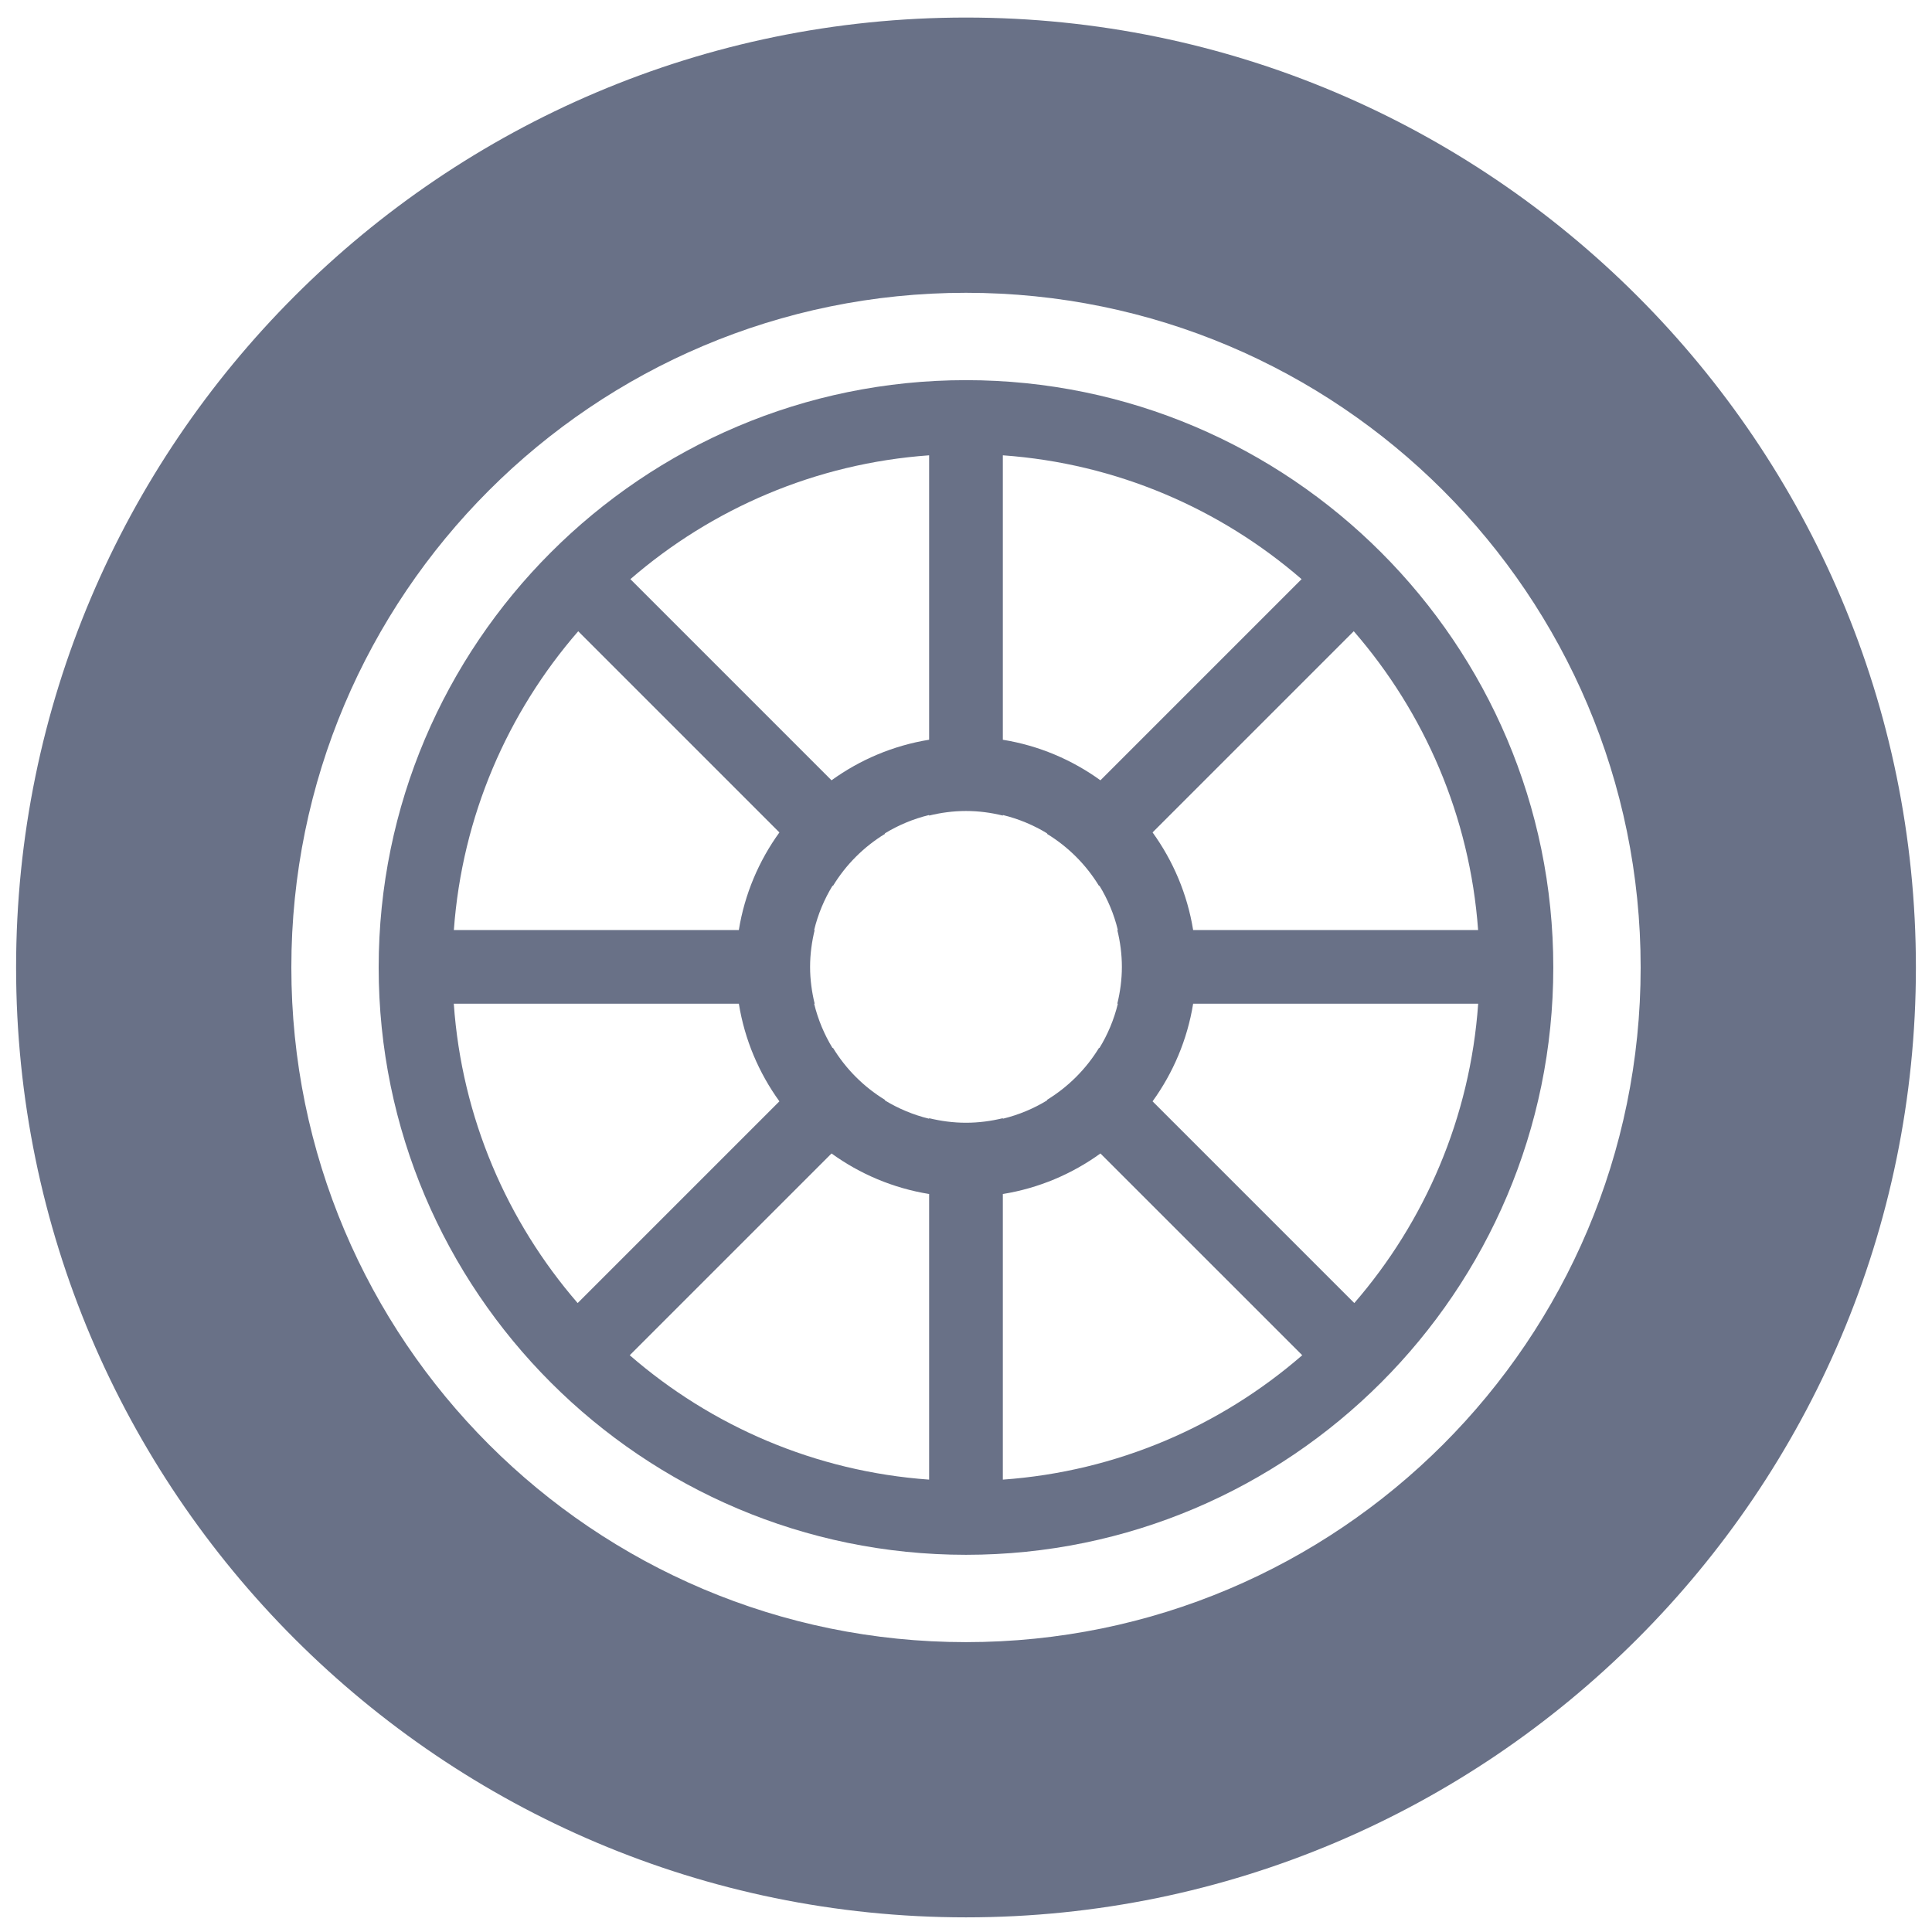
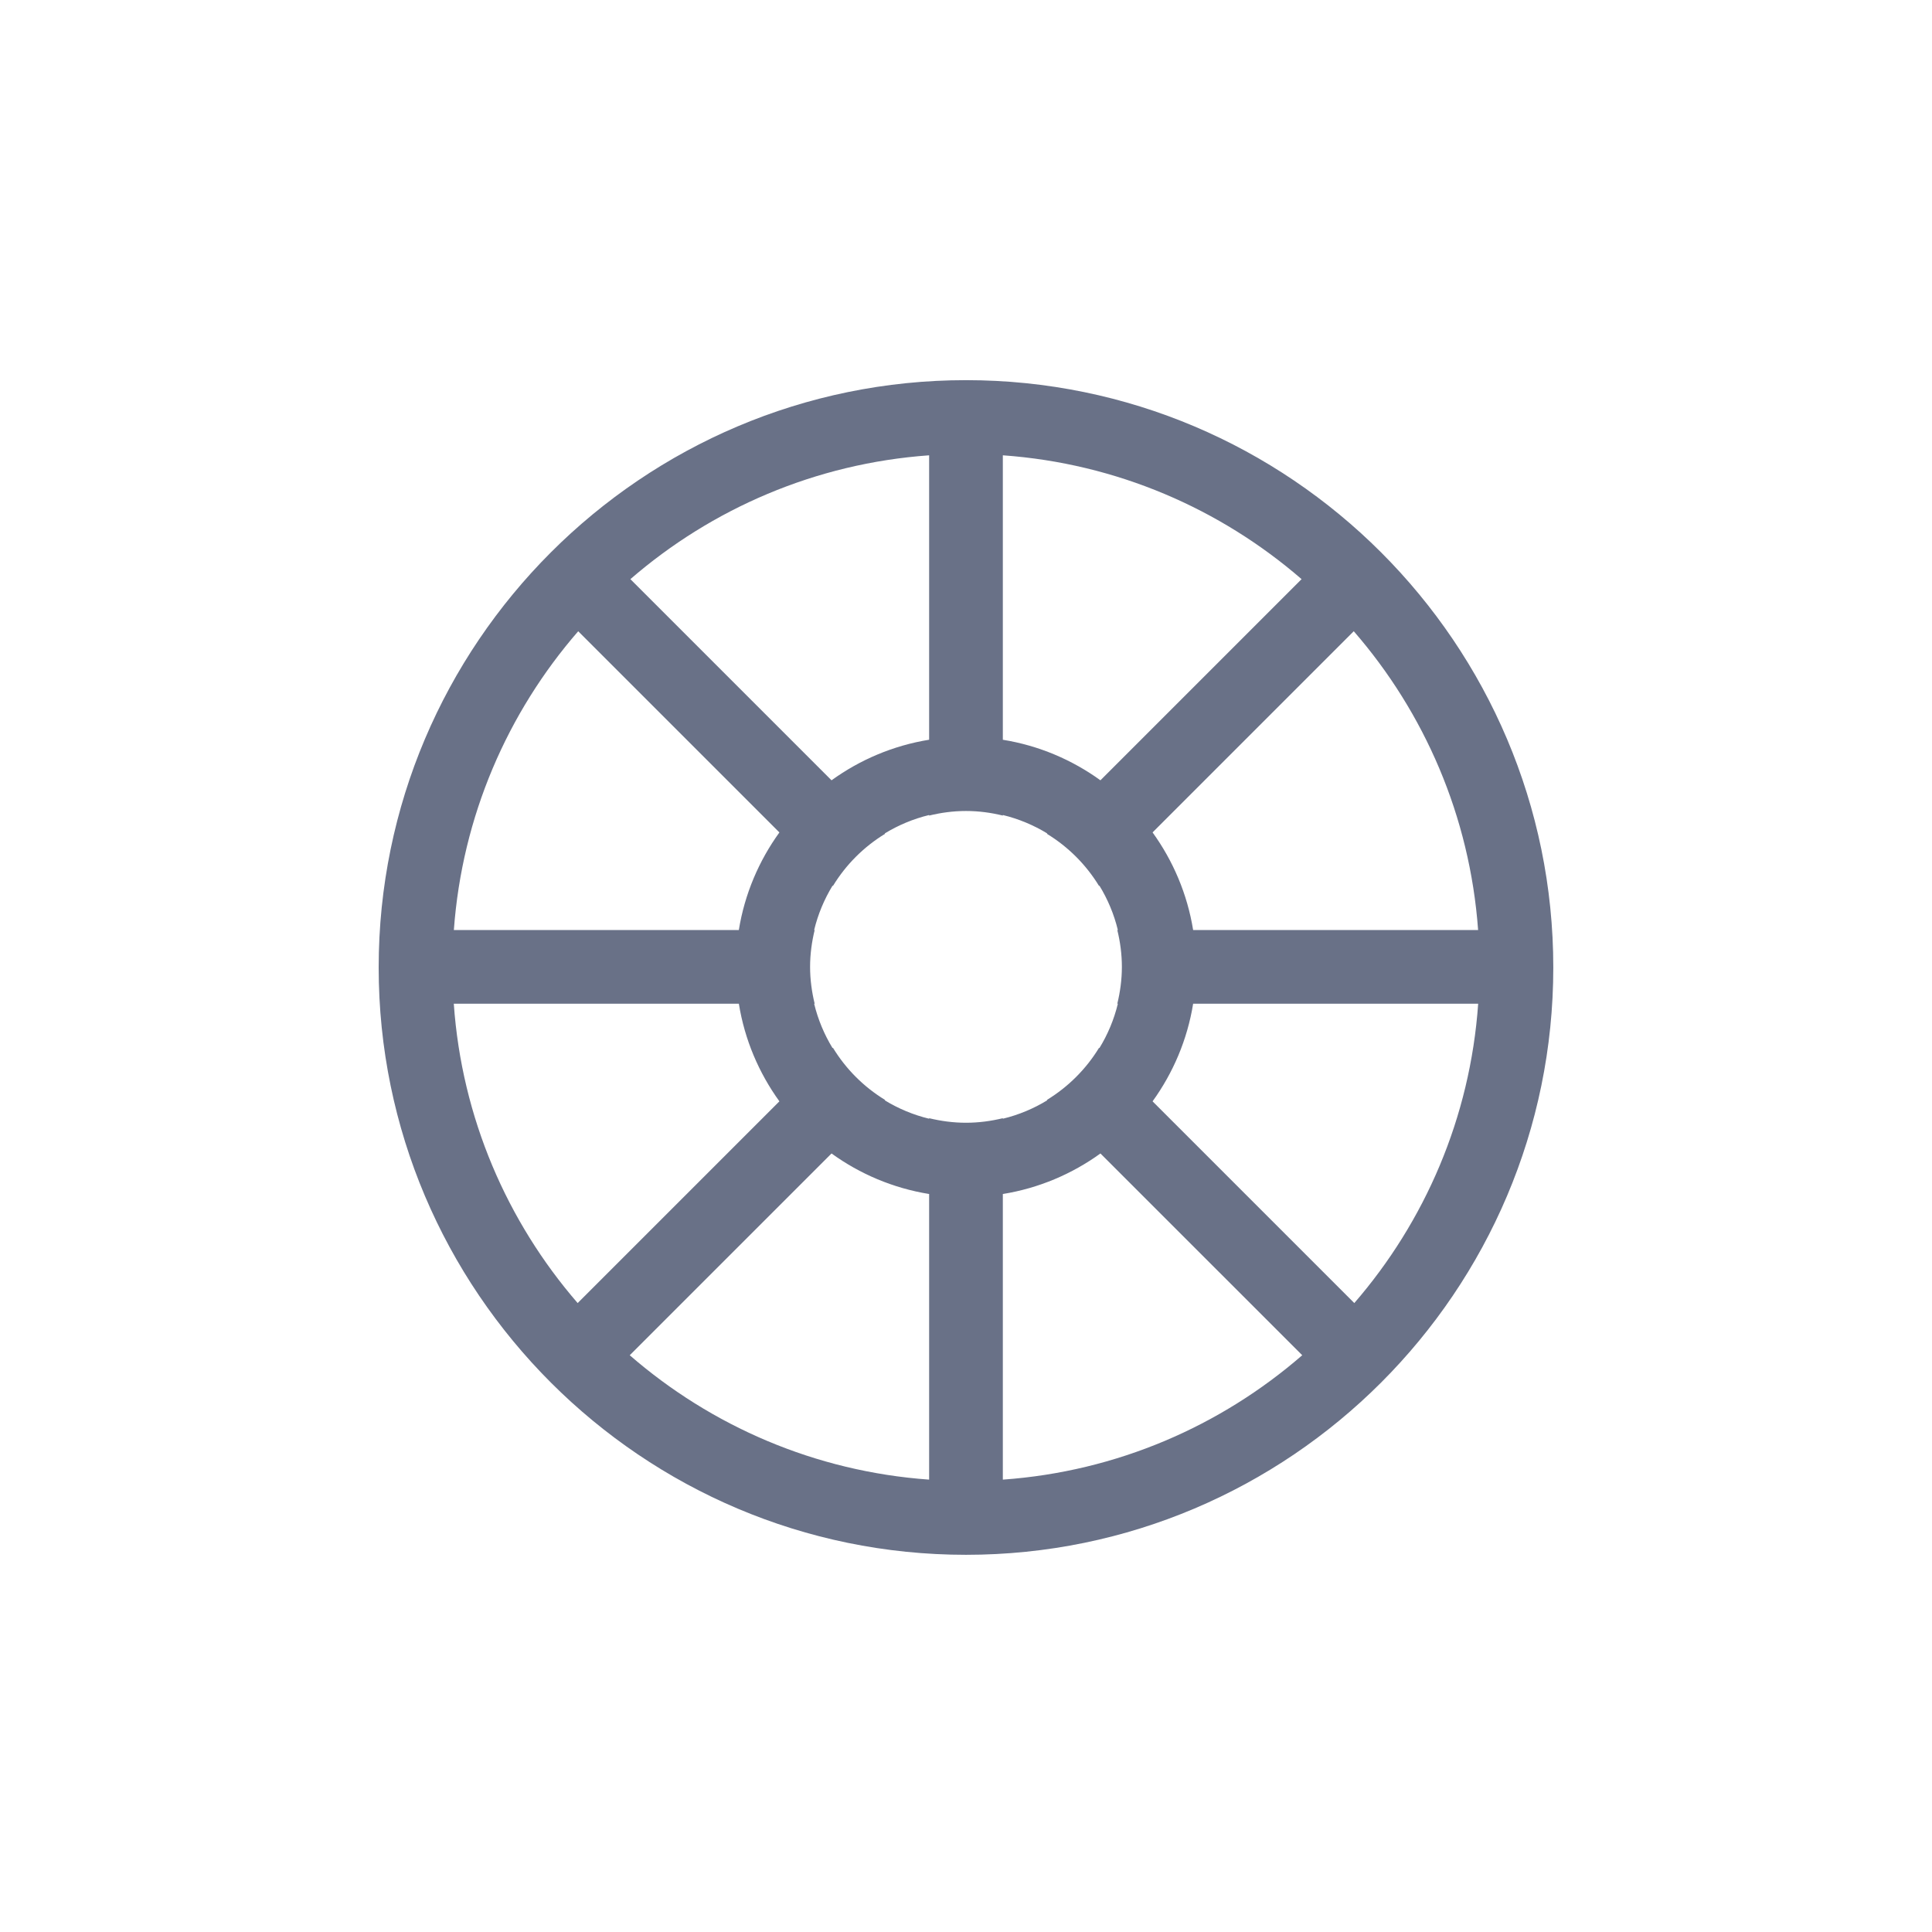
<svg xmlns="http://www.w3.org/2000/svg" width="60" height="60" viewBox="0 0 60 60" fill="none">
  <g clip-path="url(#clip0_1421_20196)">
-     <path d="M30 0.545C13.734 0.545 0.5 13.779 0.5 30.045C0.5 46.312 13.734 59.545 30 59.545C46.266 59.545 59.5 46.312 59.5 30.045C59.5 13.779 46.266 0.545 30 0.545ZM30 50.998C18.428 50.998 9.048 41.617 9.048 30.045C9.048 18.474 18.428 9.093 30 9.093C41.572 9.093 50.952 18.474 50.952 30.045C50.952 41.617 41.571 50.998 30 50.998Z" fill="#697187" />
    <path d="M30 11.806C19.942 11.806 11.76 19.988 11.76 30.046C11.76 40.103 19.942 48.286 30 48.286C40.057 48.286 48.239 40.103 48.239 30.046C48.239 19.988 40.057 11.806 30 11.806ZM45.904 28.883H37.054C36.873 27.765 36.431 26.733 35.794 25.851L42.042 19.603C44.235 22.129 45.647 25.347 45.904 28.883ZM31.144 14.14C34.678 14.392 37.895 15.799 40.422 17.986L34.175 24.233C33.294 23.596 32.262 23.154 31.144 22.974V14.14ZM28.855 14.14V22.973C27.737 23.154 26.705 23.596 25.824 24.233L19.577 17.986C22.104 15.799 25.322 14.392 28.855 14.14ZM17.957 19.604L24.205 25.852C23.568 26.733 23.126 27.765 22.945 28.883H14.095C14.352 25.347 15.764 22.129 17.957 19.604ZM14.093 31.172H22.946C23.126 32.29 23.568 33.321 24.205 34.203L17.94 40.468C15.749 37.937 14.341 34.712 14.093 31.172ZM28.855 45.951C25.312 45.699 22.087 44.285 19.557 42.088L25.824 35.822C26.705 36.459 27.737 36.9 28.855 37.081V45.951ZM28.855 34.727V34.743C28.361 34.623 27.898 34.428 27.475 34.17L27.486 34.159C26.826 33.756 26.27 33.201 25.868 32.54L25.857 32.551C25.599 32.129 25.404 31.665 25.284 31.171H25.3C25.211 30.804 25.158 30.422 25.158 30.027C25.158 29.632 25.211 29.25 25.3 28.883H25.284C25.404 28.389 25.599 27.925 25.857 27.503L25.868 27.514C26.27 26.853 26.826 26.298 27.486 25.895L27.475 25.884C27.898 25.626 28.361 25.431 28.855 25.311V25.328C29.223 25.238 29.605 25.186 30 25.186C30.395 25.186 30.777 25.238 31.144 25.328V25.311C31.638 25.431 32.102 25.626 32.524 25.884L32.513 25.895C33.174 26.298 33.729 26.853 34.132 27.514L34.142 27.503C34.401 27.925 34.596 28.389 34.716 28.883H34.699C34.789 29.25 34.841 29.632 34.841 30.027C34.841 30.422 34.788 30.804 34.699 31.172H34.716C34.596 31.665 34.401 32.129 34.142 32.551L34.132 32.541C33.729 33.201 33.173 33.756 32.513 34.159L32.524 34.17C32.102 34.428 31.638 34.623 31.144 34.743V34.727C30.777 34.816 30.395 34.868 30 34.868C29.605 34.868 29.223 34.816 28.855 34.727ZM31.144 45.951V37.081C32.262 36.9 33.294 36.459 34.175 35.822L40.442 42.088C37.912 44.285 34.687 45.699 31.144 45.951ZM42.059 40.468L35.794 34.203C36.431 33.322 36.873 32.29 37.054 31.172H45.906C45.658 34.712 44.25 37.937 42.059 40.468Z" fill="#697187" />
  </g>
  <defs>
    <clipPath id="clip0_1421_20196">
      <rect width="59" height="59" fill="white" transform="translate(0.5 0.545)" />
    </clipPath>
  </defs>
</svg>